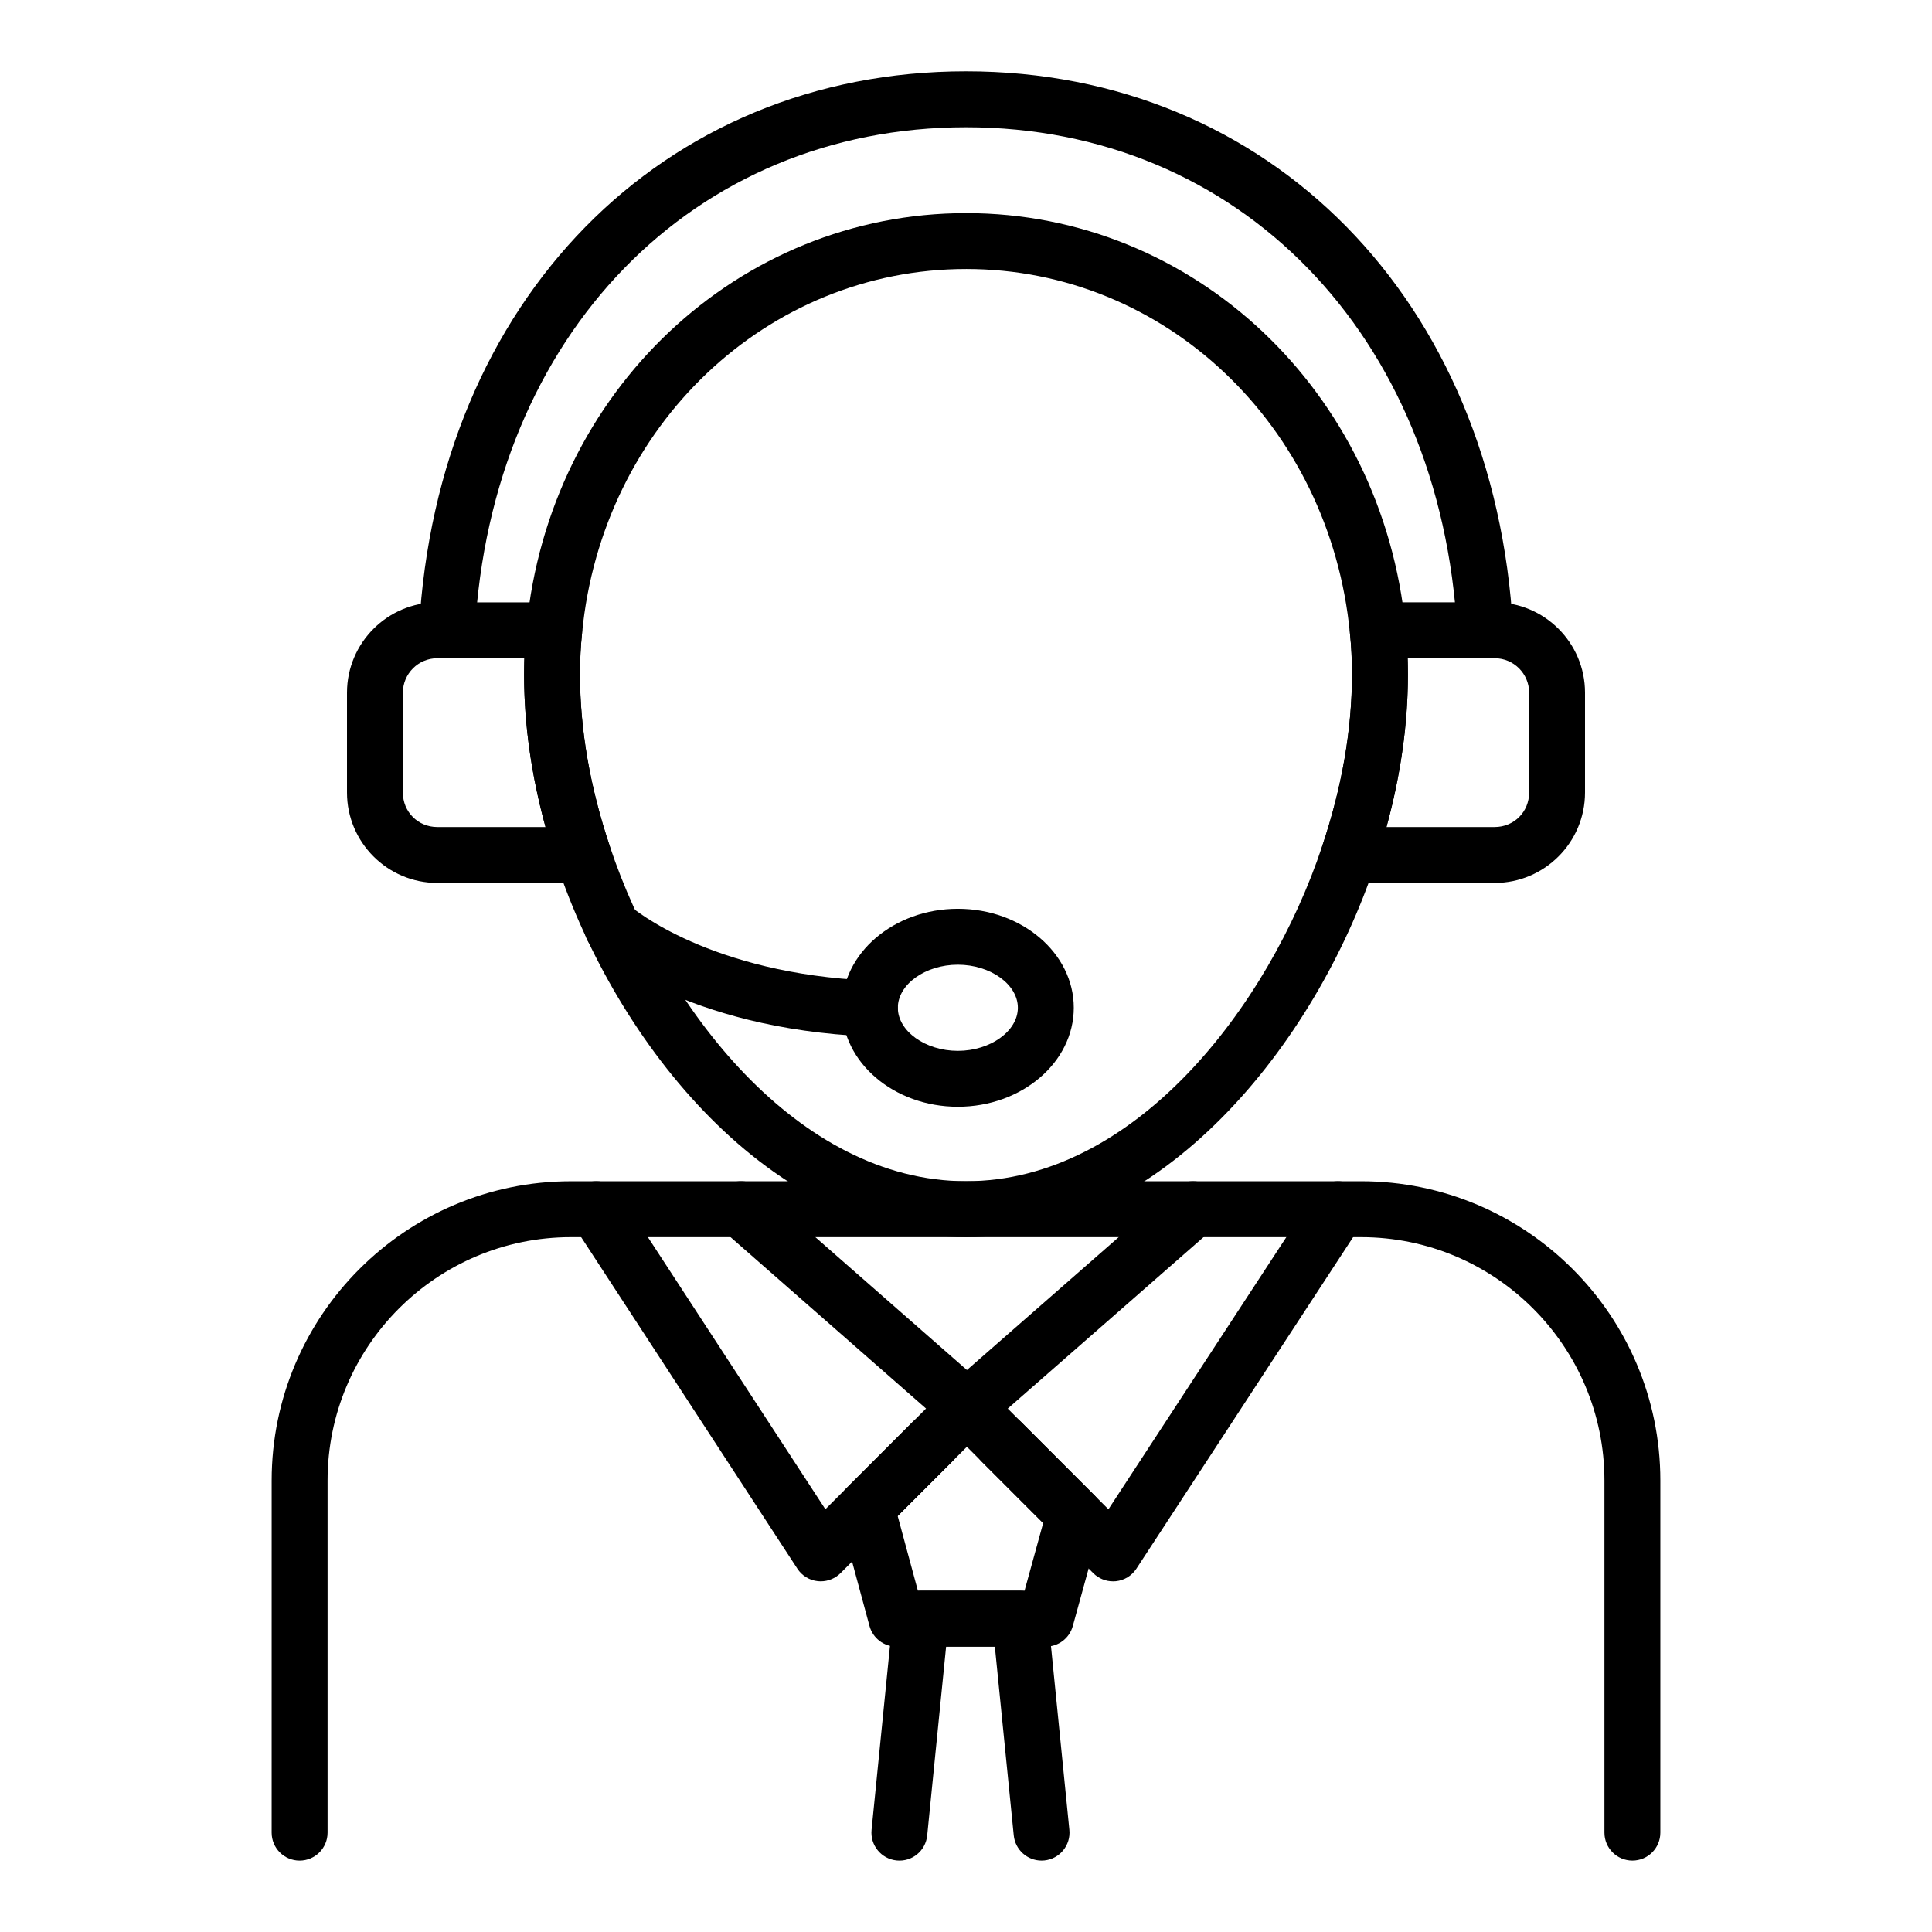
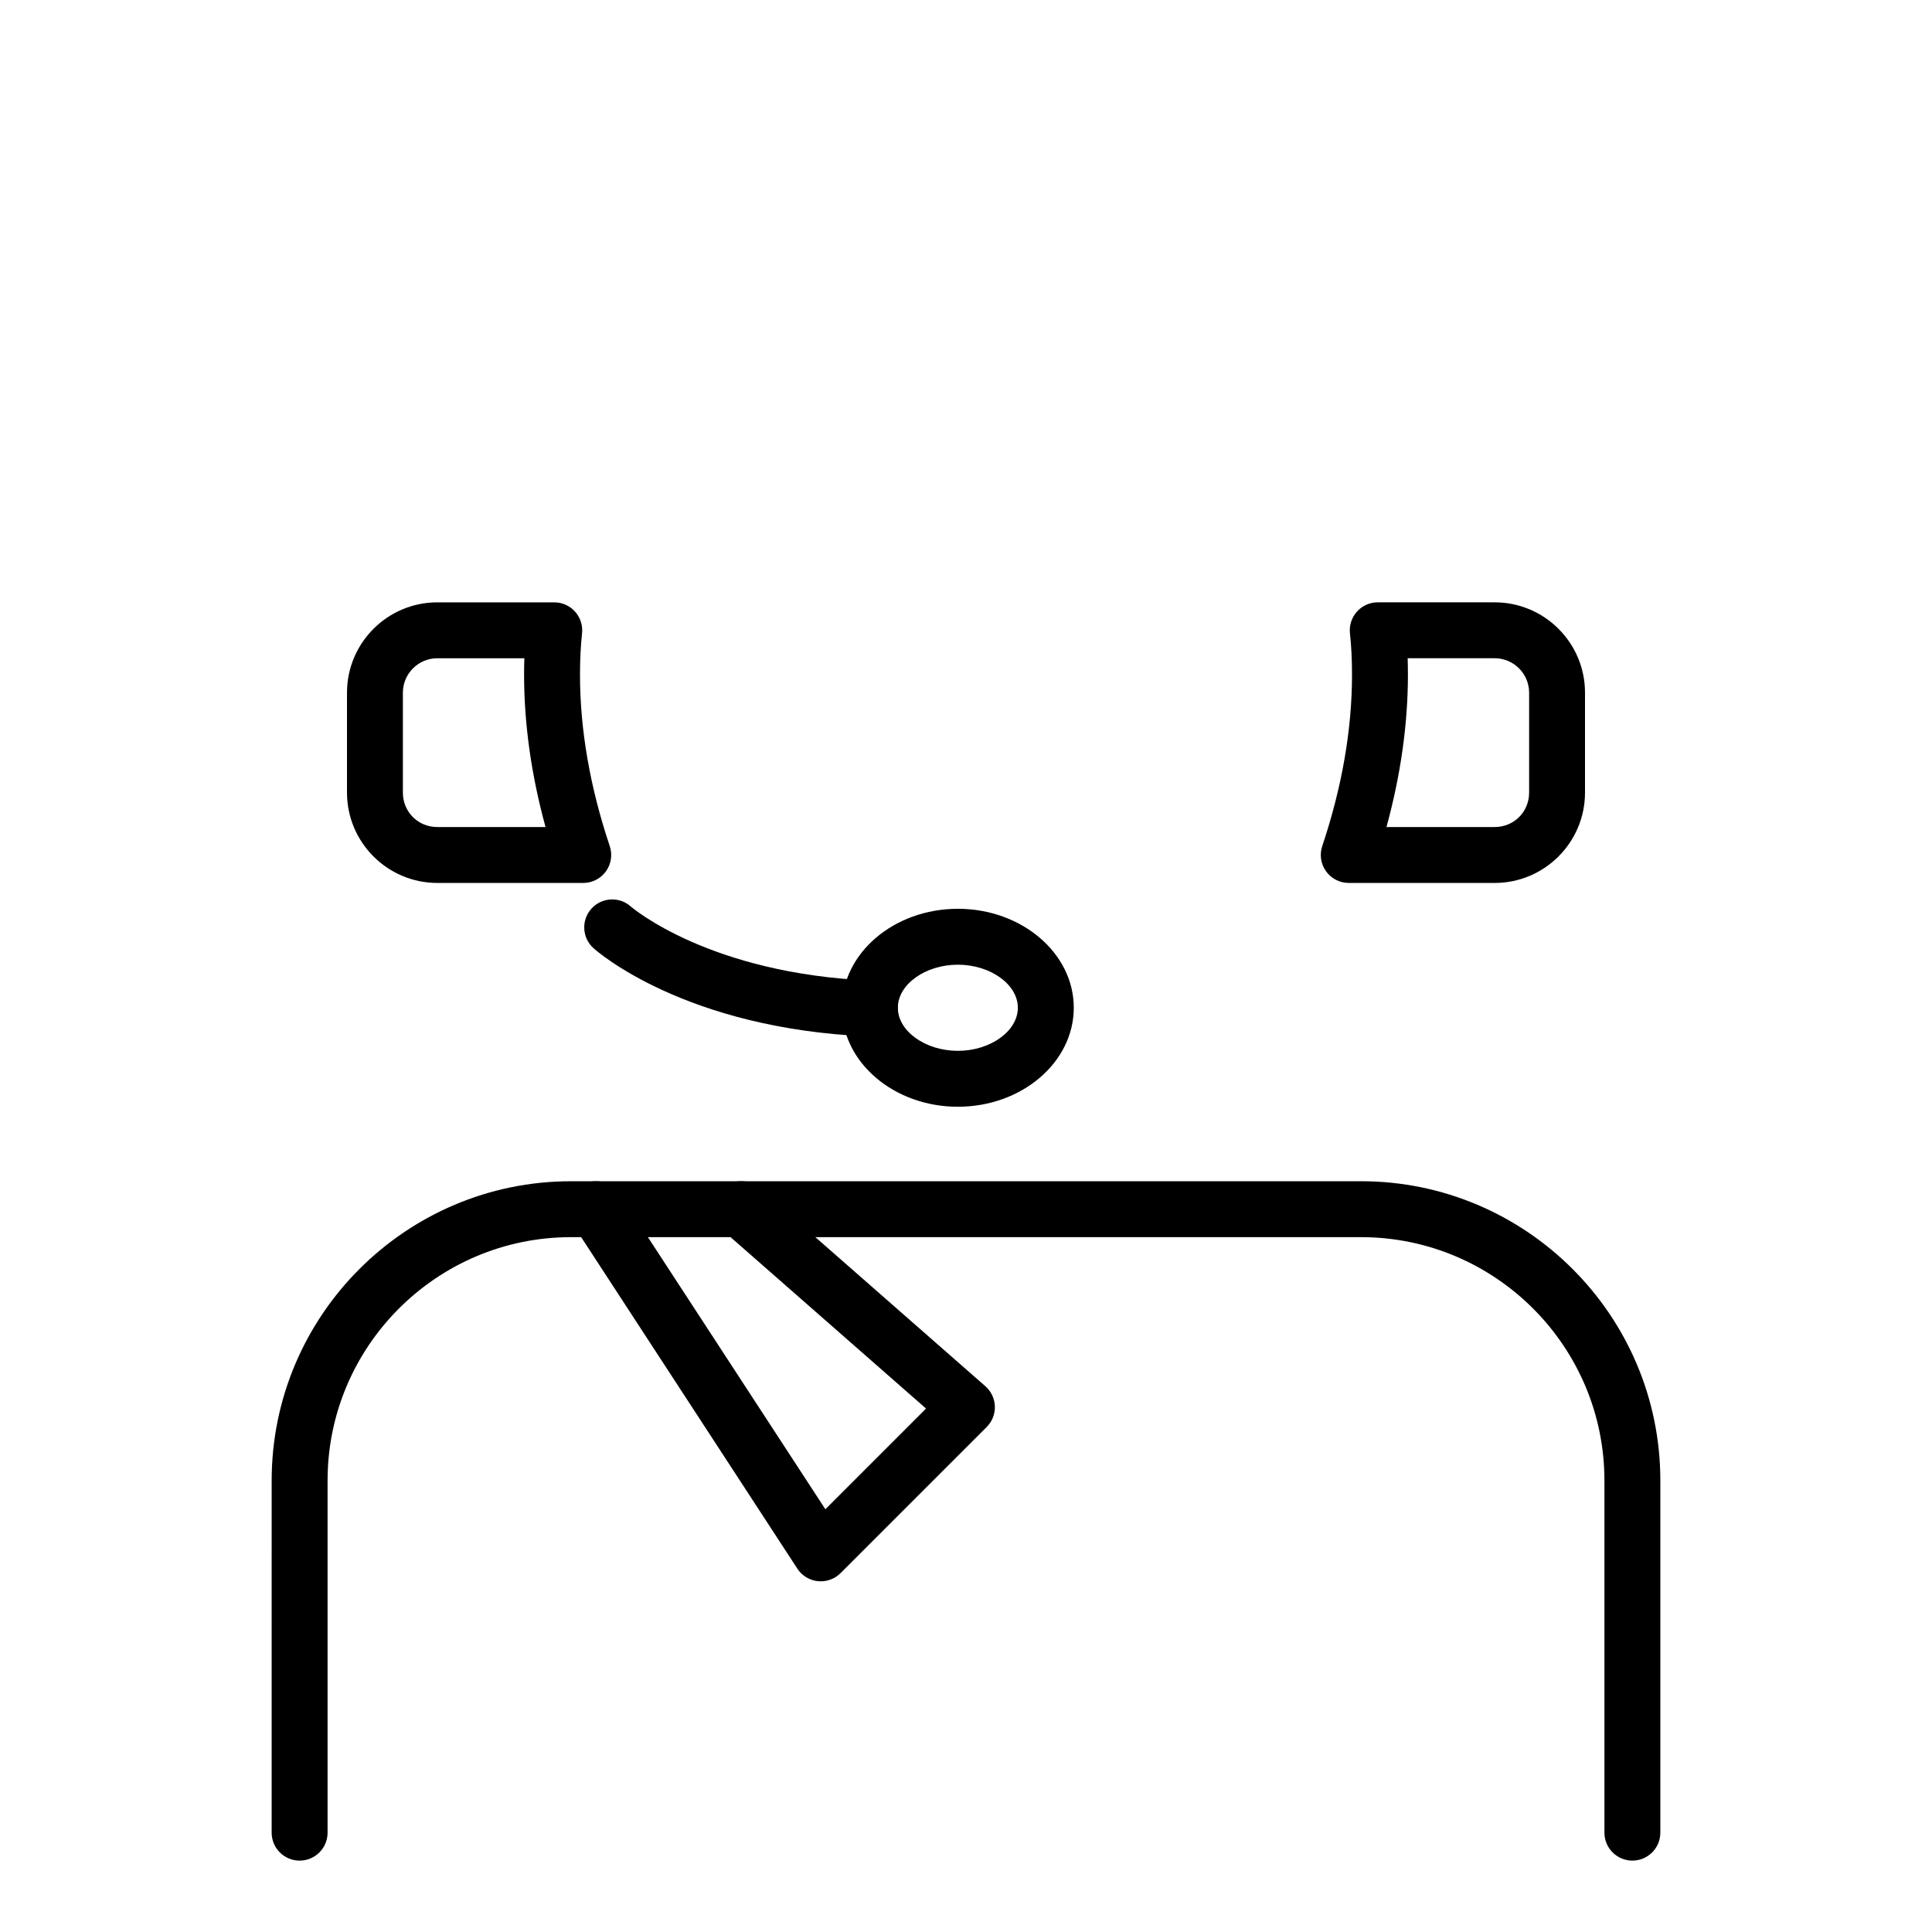
<svg xmlns="http://www.w3.org/2000/svg" fill="#000000" width="800px" height="800px" version="1.1" viewBox="144 144 512 512">
  <g>
-     <path d="m438.96 563.07c-1.953 0-3.844-0.773-5.238-2.172l-38.73-38.73c-1.445-1.453-2.231-3.438-2.164-5.484 0.07-2.047 0.984-3.981 2.523-5.324l59.934-52.484c3.066-2.699 7.754-2.387 10.453 0.688 2.695 3.082 2.383 7.762-0.695 10.453l-53.98 47.277 26.68 26.684 54.637-83.582c2.238-3.422 6.832-4.383 10.258-2.148 3.422 2.234 4.383 6.832 2.144 10.254l-59.625 91.215c-1.219 1.867-3.215 3.09-5.438 3.32-0.246 0.02-0.504 0.035-0.758 0.035z" />
    <path d="m361.51 563.07c-0.254 0-0.512-0.016-0.766-0.043-2.223-0.223-4.219-1.445-5.438-3.32l-59.488-91.215c-2.234-3.422-1.27-8.016 2.156-10.254 3.43-2.223 8.02-1.266 10.254 2.164l54.504 83.566 26.68-26.684-53.91-47.27c-3.078-2.699-3.387-7.379-0.688-10.453 2.695-3.074 7.371-3.387 10.453-0.688l59.859 52.484c1.543 1.352 2.453 3.277 2.523 5.324 0.066 2.055-0.715 4.039-2.168 5.484l-38.73 38.73c-1.398 1.398-3.289 2.172-5.242 2.172z" />
-     <path d="m421.16 580.37h-39.582c-3.348 0-6.277-2.242-7.152-5.477l-7.957-29.41c-0.691-2.562 0.035-5.297 1.914-7.172l17.422-17.422c2.894-2.894 7.582-2.894 10.477 0 2.894 2.894 2.894 7.582 0 10.477l-14.387 14.391 5.356 19.797h28.266l4.93-17.914-16.27-16.273c-2.894-2.894-2.894-7.582 0-10.477 2.894-2.894 7.582-2.894 10.477 0l19.316 19.316c1.887 1.883 2.613 4.637 1.906 7.207l-7.574 27.516c-0.883 3.211-3.805 5.441-7.141 5.441z" />
-     <path d="m420.02 637.08c-3.762 0-6.981-2.852-7.367-6.672l-5.008-50.047h-12.918l-5.008 50.047c-0.41 4.074-4.004 7.055-8.109 6.637-4.07-0.406-7.039-4.039-6.637-8.109l5.676-56.719c0.379-3.785 3.566-6.672 7.371-6.672h26.324c3.805 0 6.992 2.887 7.371 6.672l5.676 56.719c0.406 4.074-2.566 7.707-6.637 8.109-0.238 0.023-0.488 0.035-0.734 0.035z" />
-     <path d="m400.04 471.86c-51.93 0-92.645-51.293-108.5-98.941-5.738-17.117-8.648-33.984-8.648-50.113 0-4.5 0.207-8.609 0.629-12.559 6.035-62.543 56.133-109.77 116.52-109.77 60.34 0 110.4 47.227 116.45 109.85 0.414 3.871 0.617 7.981 0.617 12.48 0 16.129-2.914 32.992-8.652 50.125-15.855 47.633-56.547 98.926-108.41 98.926zm0-256.57c-52.719 0-96.477 41.465-101.78 96.445-0.375 3.5-0.555 7.09-0.555 11.062 0 14.527 2.652 29.809 7.887 45.422 14.234 42.781 49.859 88.812 94.445 88.812 44.527 0 80.125-46.031 94.359-88.801 5.238-15.629 7.891-30.91 7.891-45.438 0-3.973-0.176-7.562-0.543-10.984-5.316-55.055-49.035-96.52-101.71-96.52z" />
-     <path d="m537.57 318.44c-3.902 0-7.172-3.055-7.391-6.996-4.367-78.73-57.895-133.72-130.17-133.72-72.277 0-125.8 54.988-130.17 133.71-0.227 4.082-3.719 7.512-7.809 6.981-4.09-0.223-7.215-3.719-6.988-7.809 4.824-86.969 64.434-147.71 144.96-147.71 80.527 0 140.14 60.742 144.96 147.71 0.223 4.09-2.902 7.582-6.988 7.809-0.137 0.012-0.277 0.02-0.414 0.02z" />
    <path d="m298.57 377.99h-38.668c-13.203 0-23.945-10.746-23.945-23.949v-26.473c0-13.203 10.742-23.941 23.945-23.941h30.984c2.102 0 4.106 0.891 5.508 2.461 1.406 1.562 2.082 3.648 1.855 5.738-0.367 3.422-0.543 7.012-0.543 10.984 0 14.527 2.652 29.809 7.887 45.422 0.758 2.258 0.379 4.746-1.012 6.68-1.391 1.926-3.629 3.078-6.012 3.078zm-38.672-59.547c-5.031 0-9.129 4.094-9.129 9.125v26.473c0 5.121 4.008 9.133 9.129 9.133h28.672c-3.773-13.777-5.68-27.312-5.68-40.367 0-1.496 0.023-2.945 0.07-4.363z" />
    <path d="m540.1 377.99h-38.668c-2.383 0-4.625-1.152-6.012-3.082-1.395-1.934-1.77-4.422-1.012-6.68 5.234-15.613 7.887-30.895 7.887-45.422 0-3.973-0.176-7.562-0.543-10.984-0.223-2.09 0.449-4.176 1.855-5.738 1.402-1.57 3.406-2.461 5.508-2.461h30.984c13.203 0 23.945 10.738 23.945 23.941v26.473c0 13.207-10.742 23.953-23.945 23.953zm-28.668-14.82h28.672c5.117 0 9.129-4.008 9.129-9.133v-26.473c0-5.027-4.094-9.125-9.129-9.125h-23.059c0.047 1.418 0.07 2.863 0.07 4.363-0.004 13.055-1.914 26.594-5.684 40.367z" />
    <path d="m374.53 418.67c-0.102 0-0.207 0-0.312-0.008-48.699-2.027-71.977-22.523-72.941-23.391-3.039-2.742-3.285-7.422-0.543-10.469 2.727-3.023 7.394-3.277 10.438-0.562 0.434 0.375 20.965 17.844 63.664 19.621 4.09 0.168 7.266 3.625 7.094 7.711-0.164 3.981-3.445 7.098-7.398 7.098z" />
    <path d="m397.84 437.3c-16.941 0-30.723-11.773-30.723-26.234 0-14.465 13.781-26.227 30.723-26.227 16.941 0 30.723 11.766 30.723 26.227 0 14.465-13.781 26.234-30.723 26.234zm0-37.645c-8.621 0-15.902 5.223-15.902 11.41s7.281 11.418 15.902 11.418c8.621 0 15.902-5.231 15.902-11.418s-7.281-11.41-15.902-11.41z" />
    <path d="m576.6 637.08c-4.09 0-7.41-3.312-7.41-7.41v-93.316c0-35.562-28.934-64.496-64.5-64.496h-209.38c-35.566 0-64.5 28.934-64.5 64.496v93.32c0 4.094-3.316 7.41-7.41 7.41-4.09 0-7.41-3.312-7.41-7.41l0.004-93.32c0-43.73 35.582-79.312 79.316-79.312l209.38-0.004c43.734 0 79.316 35.582 79.316 79.312v93.32c0 4.098-3.316 7.41-7.406 7.41z" />
  </g>
</svg>